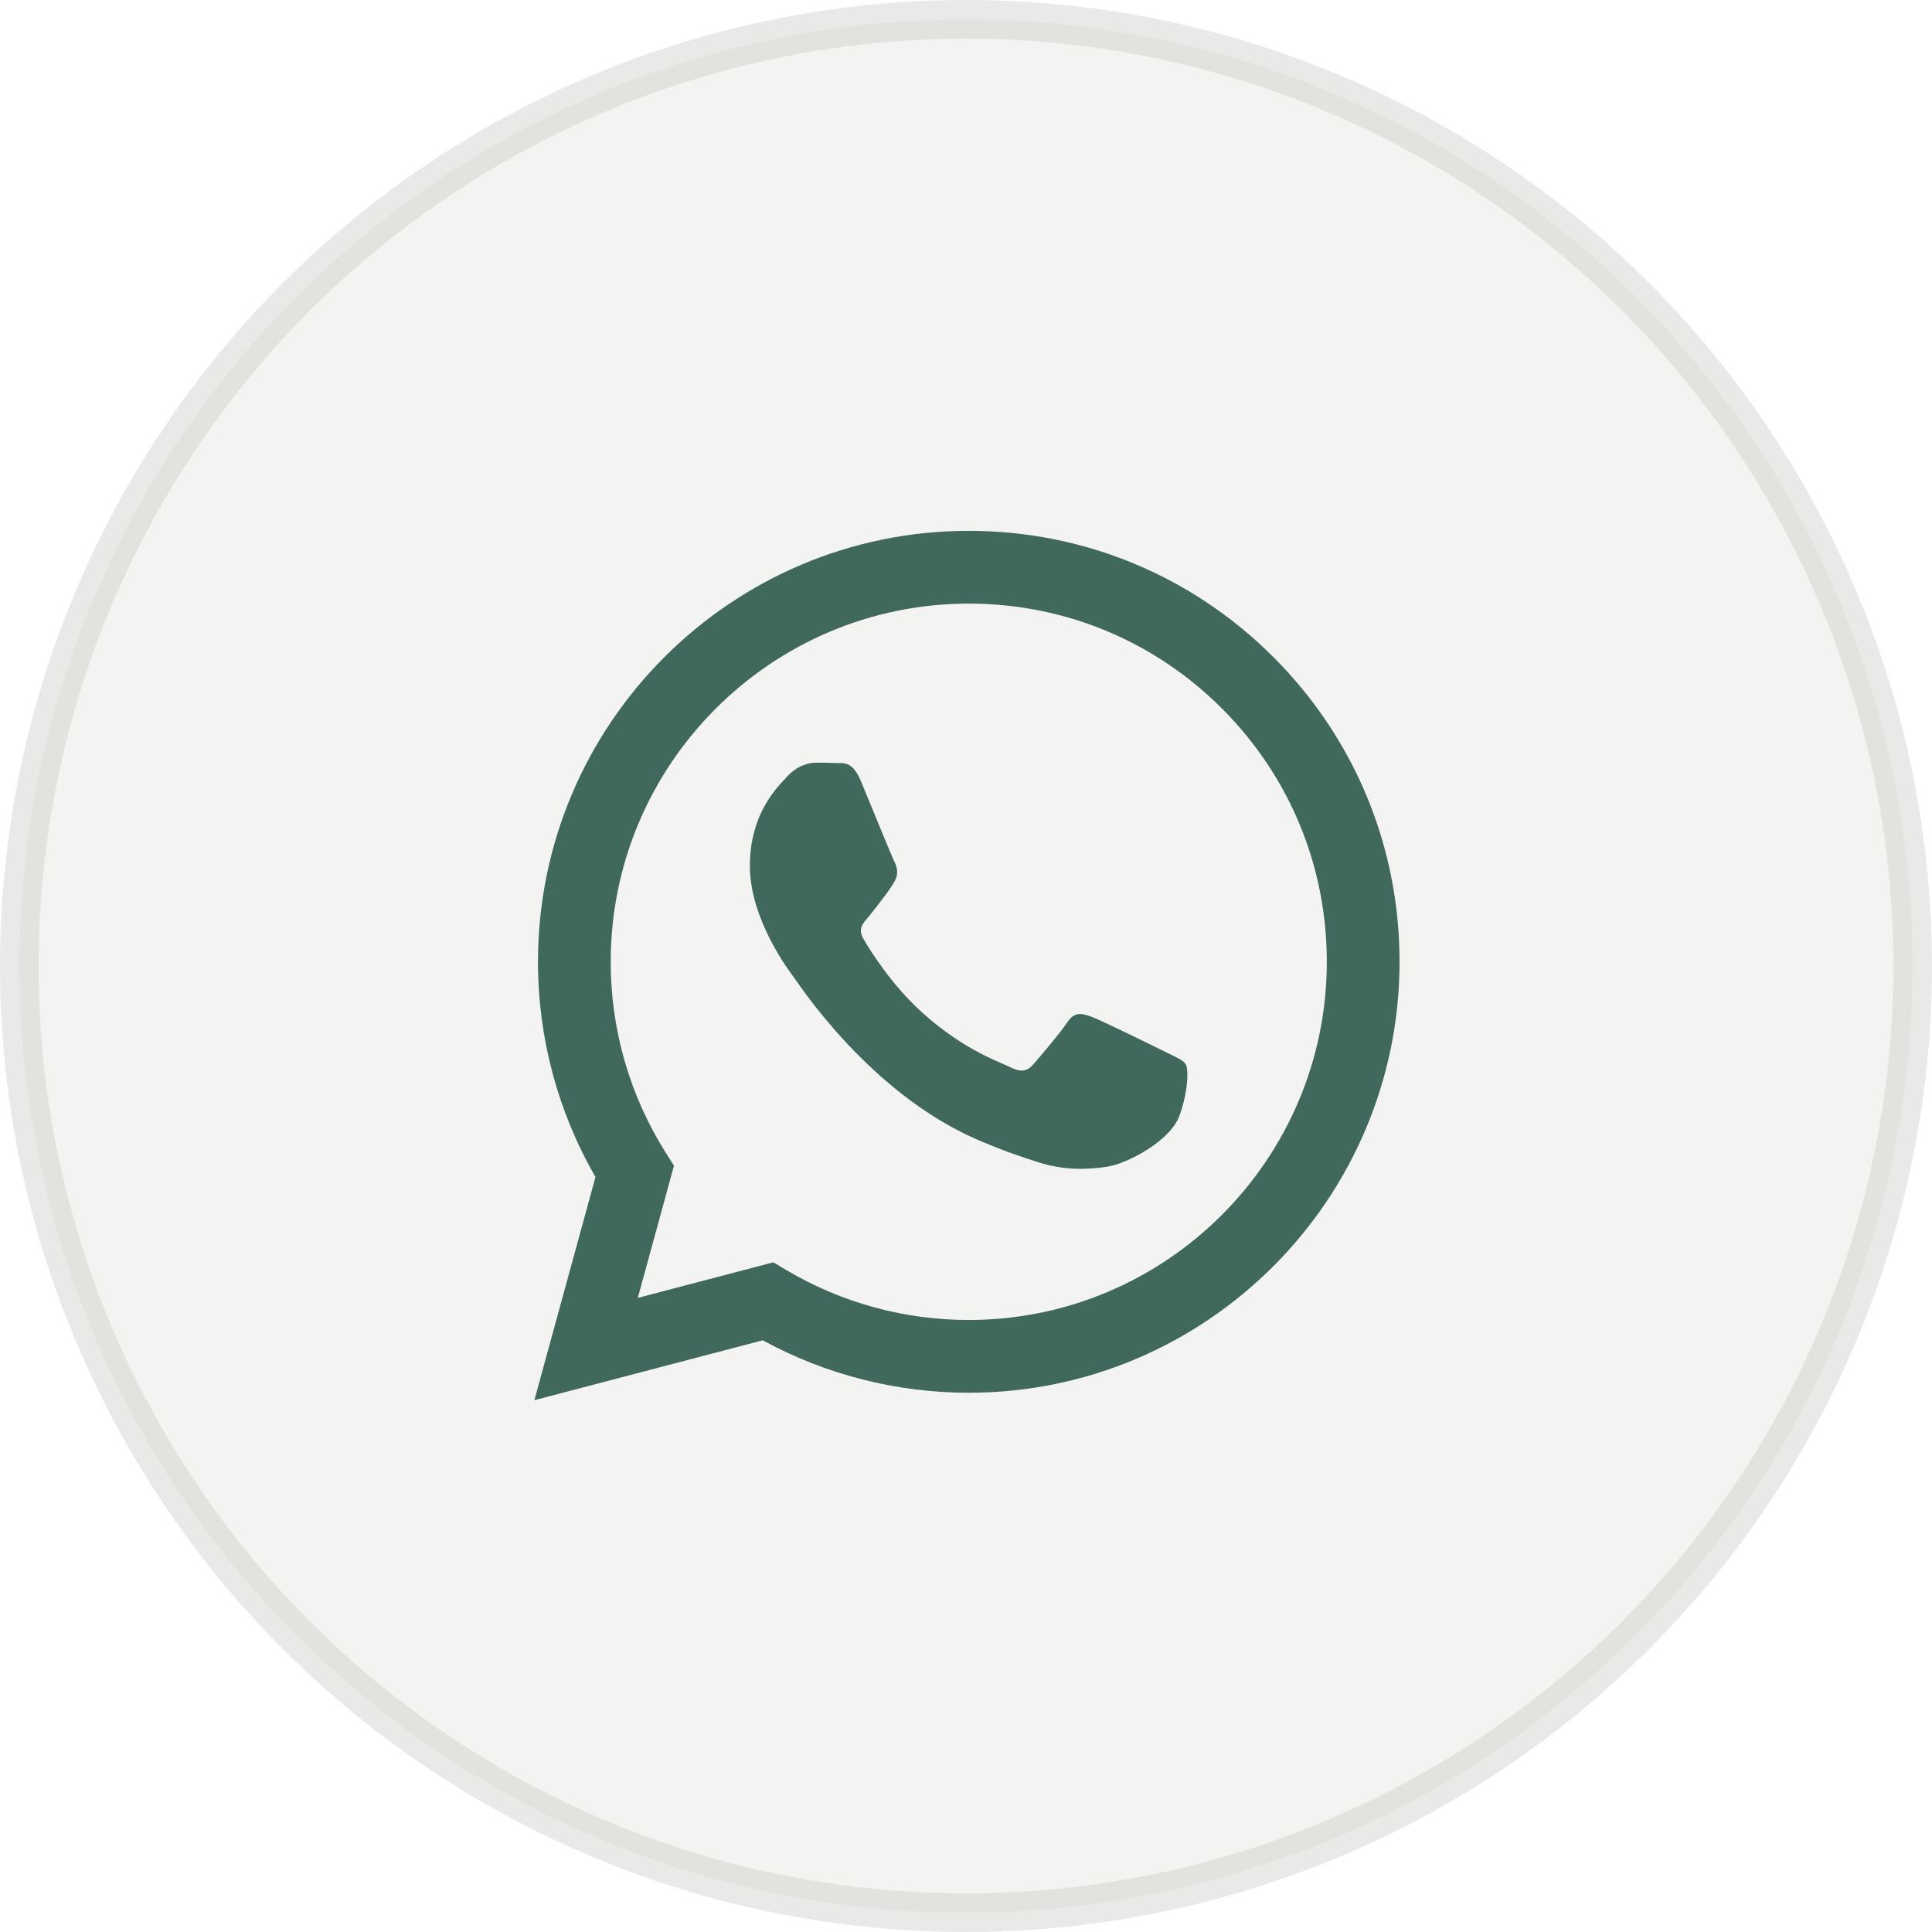
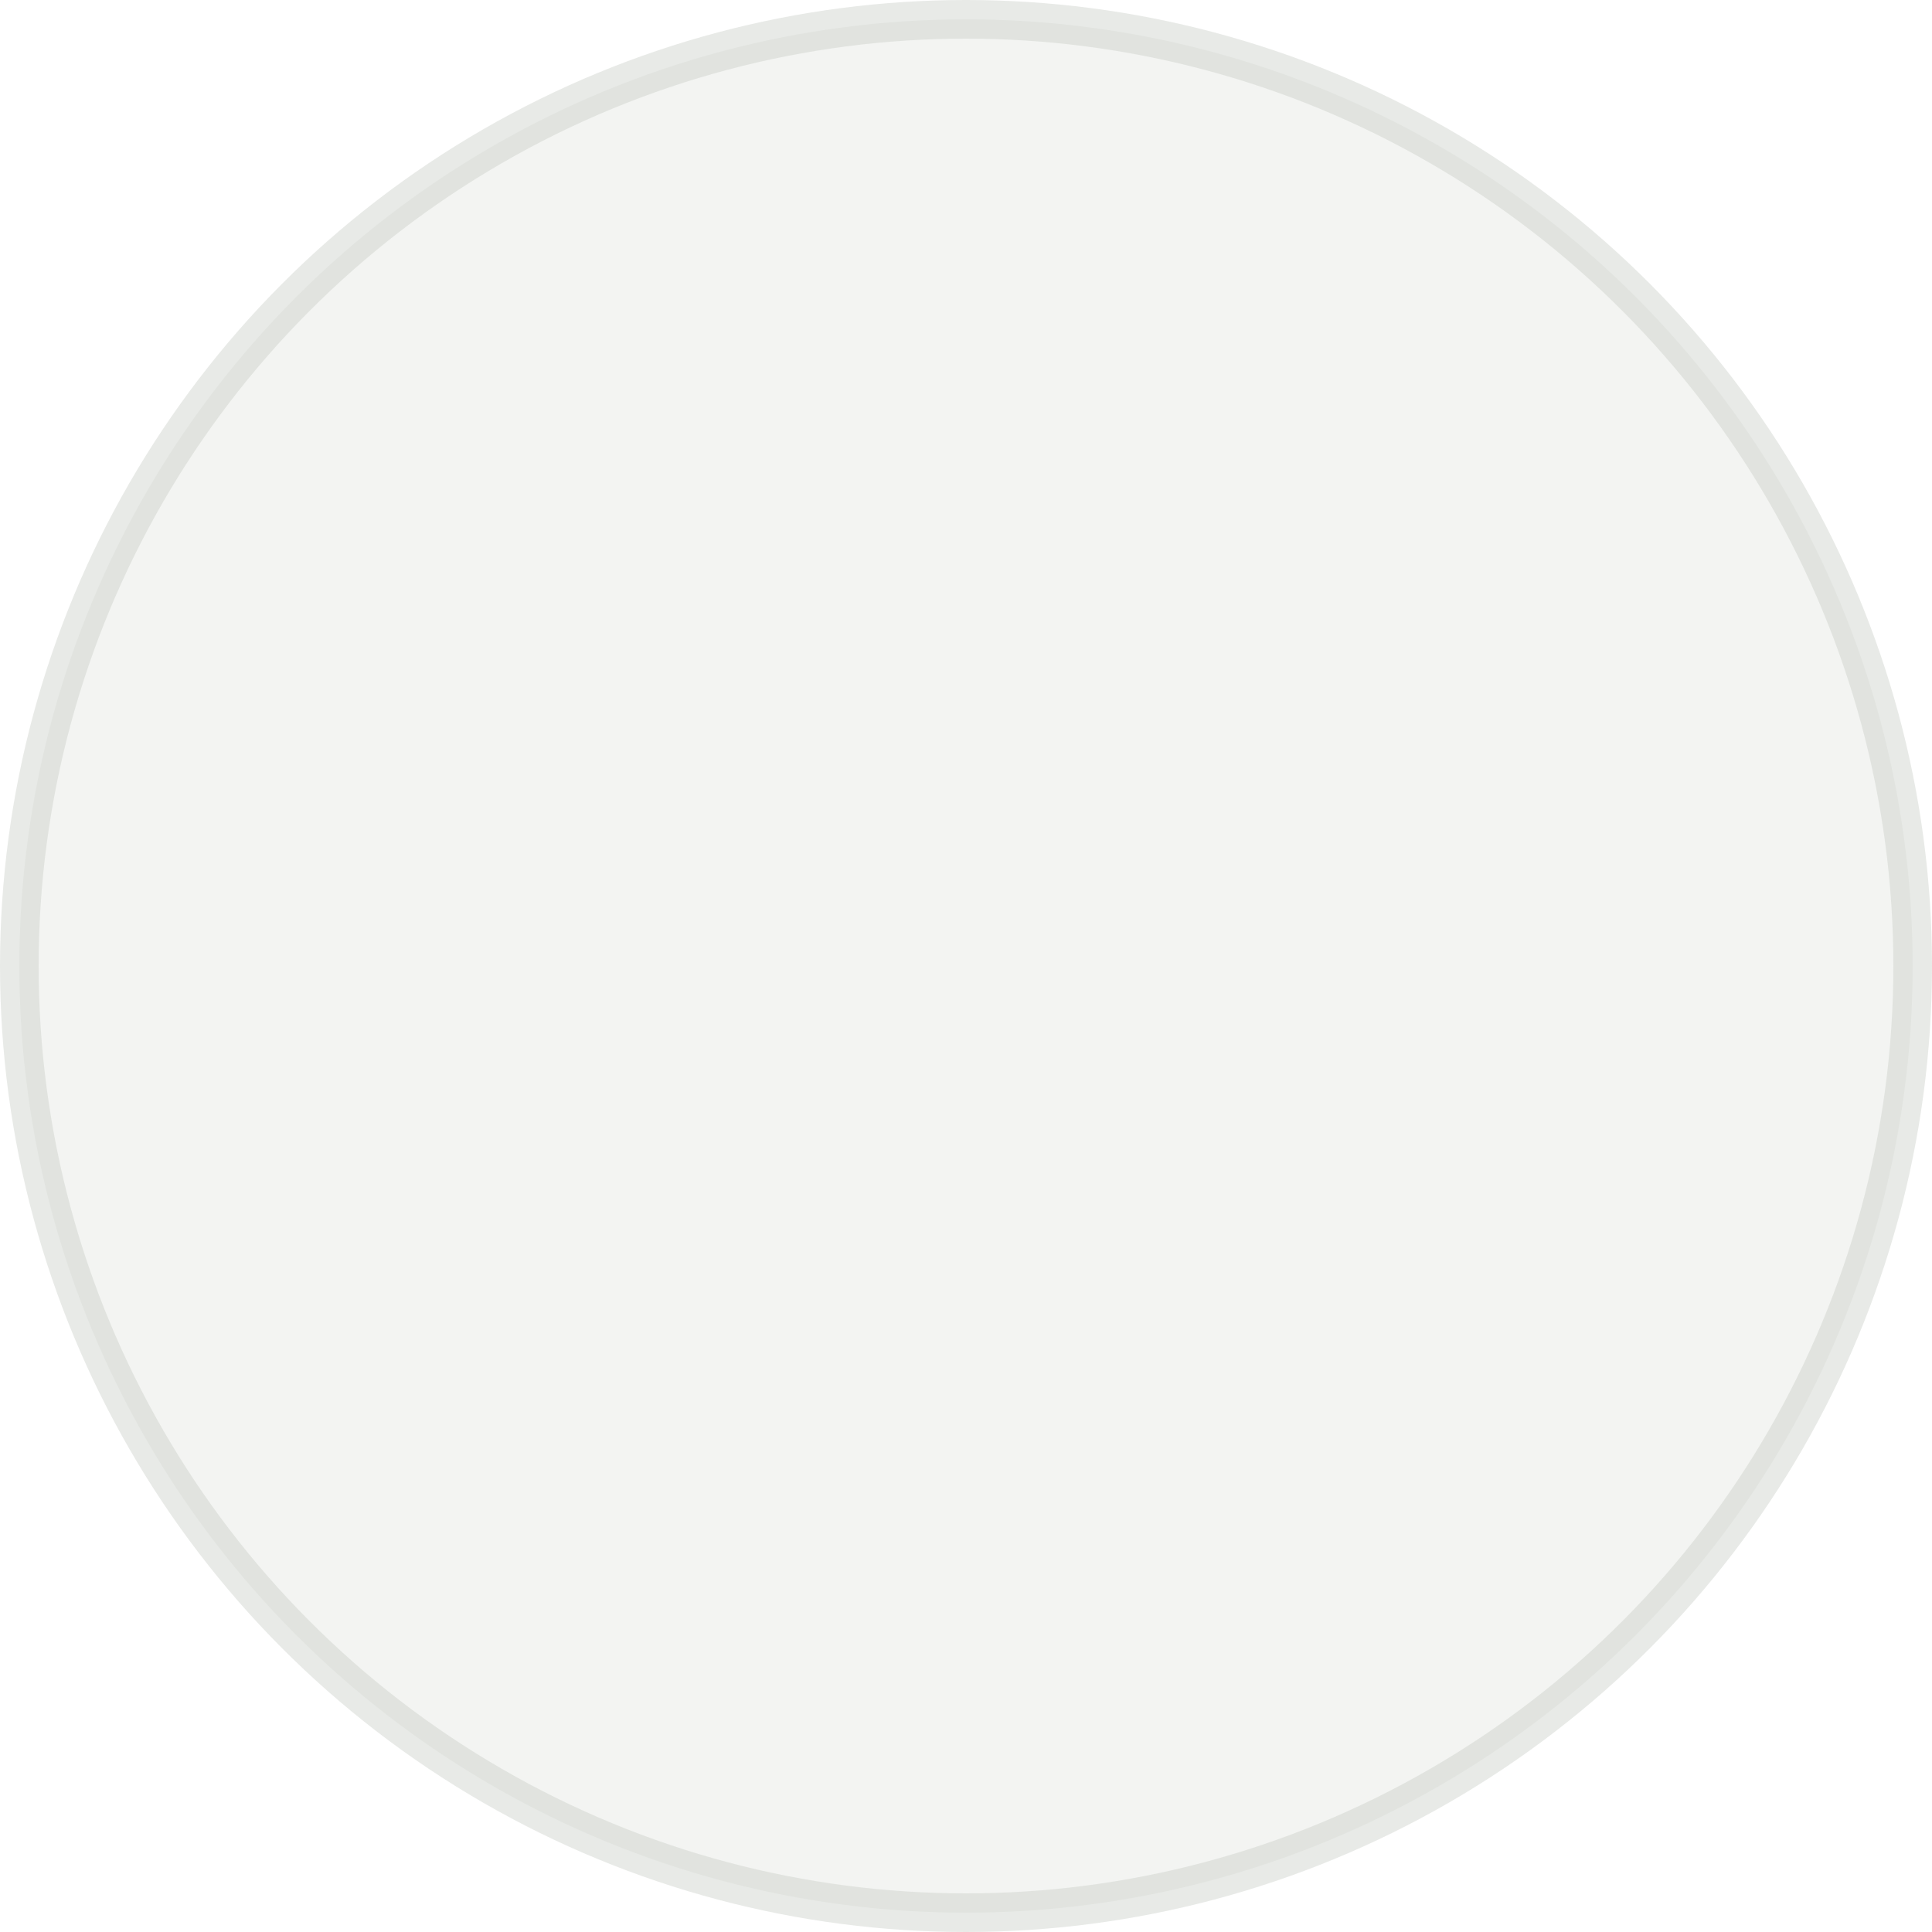
<svg xmlns="http://www.w3.org/2000/svg" width="50" height="50" viewBox="0 0 50 50" fill="none">
  <circle opacity="0.4" cx="25" cy="25" r="24.5" fill="#E2E4E0" stroke="#C5CBC3" />
  <g clip-path="url(#clip0_749_3426)">
-     <path fill-rule="evenodd" clip-rule="evenodd" d="M32.958 17.008C30.853 14.901 28.054 13.739 25.072 13.738C18.926 13.738 13.925 18.739 13.923 24.886C13.922 26.851 14.435 28.77 15.411 30.46L13.829 36.237L19.739 34.687C21.368 35.575 23.201 36.044 25.067 36.044H25.072C31.216 36.044 36.218 31.043 36.22 24.895C36.222 21.916 35.063 19.115 32.958 17.008ZM25.072 34.161H25.068C23.405 34.161 21.774 33.714 20.351 32.87L20.013 32.669L16.506 33.589L17.442 30.169L17.222 29.819C16.294 28.343 15.804 26.638 15.805 24.887C15.807 19.778 19.964 15.621 25.075 15.621C27.55 15.622 29.877 16.587 31.627 18.339C33.376 20.09 34.339 22.419 34.338 24.895C34.336 30.004 30.179 34.161 25.072 34.161V34.161ZM30.154 27.221C29.876 27.081 28.506 26.408 28.251 26.315C27.996 26.222 27.81 26.175 27.624 26.454C27.439 26.733 26.905 27.36 26.742 27.546C26.579 27.732 26.417 27.756 26.139 27.616C25.86 27.477 24.962 27.182 23.898 26.233C23.07 25.495 22.511 24.582 22.349 24.304C22.186 24.025 22.347 23.888 22.471 23.735C22.772 23.361 23.074 22.968 23.167 22.782C23.26 22.596 23.214 22.434 23.144 22.294C23.074 22.155 22.517 20.784 22.285 20.226C22.059 19.683 21.829 19.756 21.658 19.748C21.496 19.739 21.31 19.738 21.124 19.738C20.939 19.738 20.637 19.808 20.381 20.087C20.126 20.365 19.407 21.039 19.407 22.41C19.407 23.782 20.405 25.106 20.544 25.292C20.683 25.478 22.508 28.292 25.303 29.498C25.968 29.786 26.486 29.957 26.891 30.085C27.558 30.297 28.165 30.267 28.645 30.196C29.181 30.116 30.294 29.522 30.526 28.871C30.758 28.22 30.758 27.663 30.688 27.546C30.619 27.43 30.433 27.36 30.154 27.221V27.221Z" fill="#40685C" />
-   </g>
+     </g>
  <defs>
    <clipPath id="clip0_749_3426">
      <rect width="24" height="24" fill="white" transform="translate(13 13)" />
    </clipPath>
  </defs>
</svg>